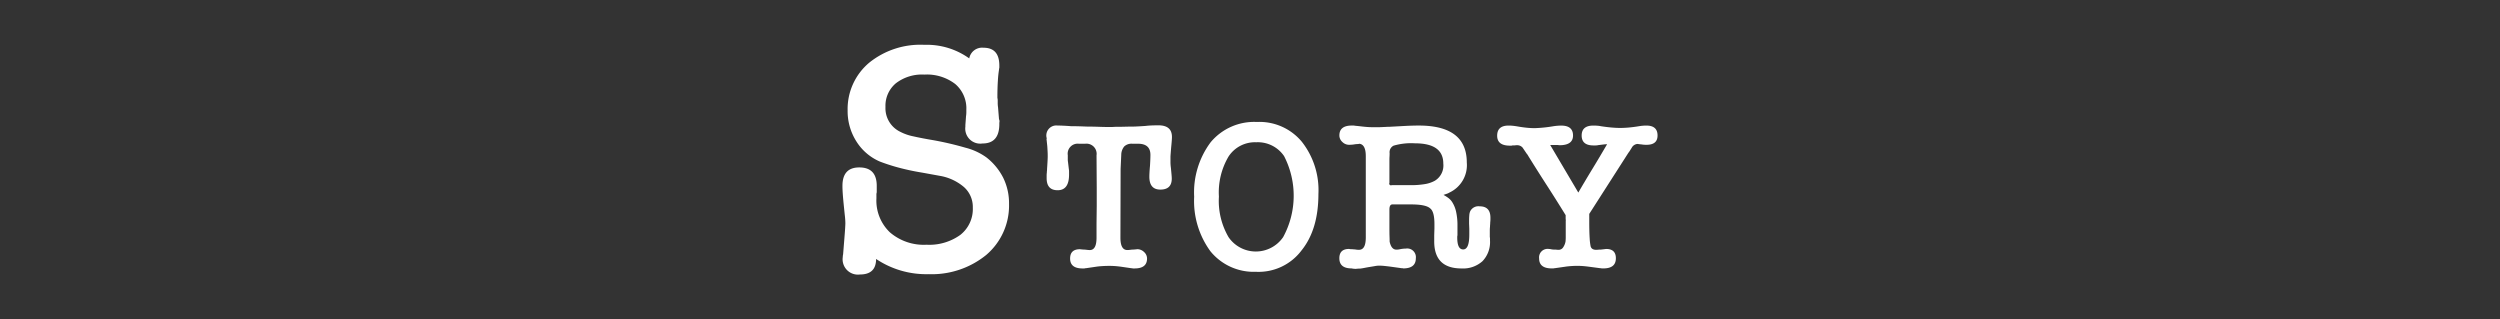
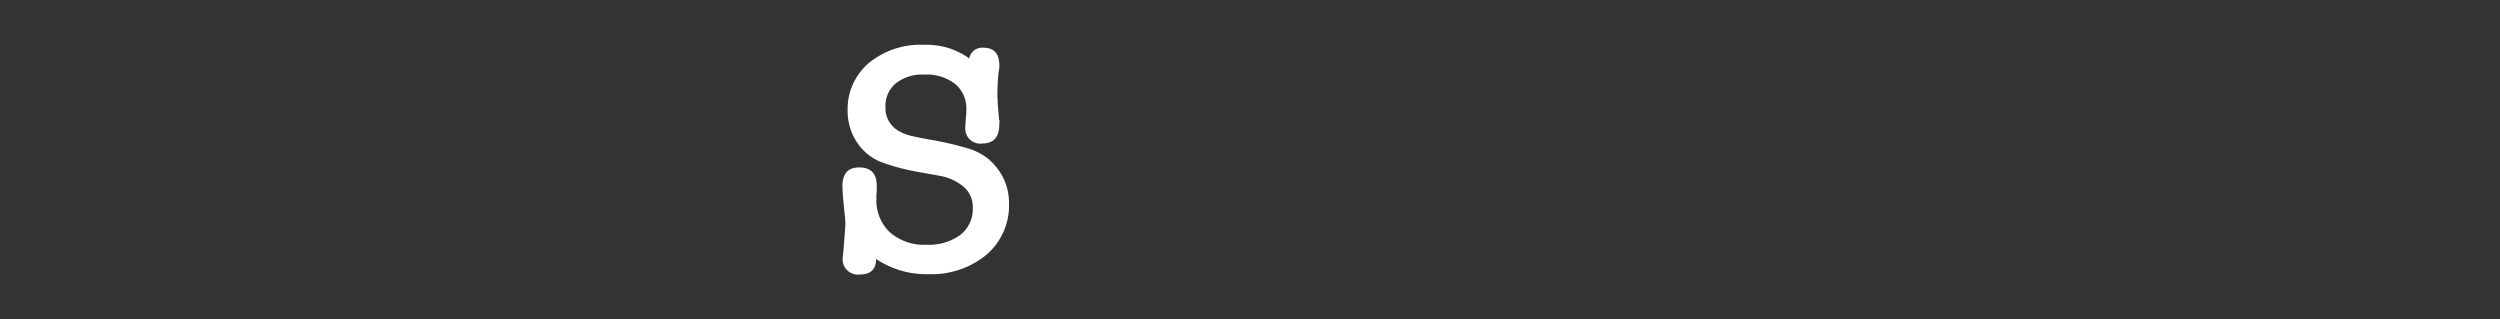
<svg xmlns="http://www.w3.org/2000/svg" id="レイヤー_1" data-name="レイヤー 1" viewBox="0 0 386.44 49.355">
  <rect x="0" y="0" width="386.44" height="49.355" fill="#333333" stroke="none" />
  <defs>
    <style>.cls-1{fill:none;}.cls-2{fill:#fff;}</style>
  </defs>
  <rect class="cls-1" width="386.44" height="49.355" />
  <path class="cls-2" d="M909.3,522.015a11.257,11.257,0,0,1,6.95,2.1,2.02,2.02,0,0,1,2.2-1.65q2.449,0,2.45,2.75v.3a.646.646,0,0,1-.025.149.826.826,0,0,0-.025.2,16.357,16.357,0,0,0-.175,1.7q-.075,1.15-.075,2.6a1.013,1.013,0,0,0,.025.176,1.682,1.682,0,0,1,.025.324v.4a4.2,4.2,0,0,0,.05.6l.15,1.851a.747.747,0,0,1,.075.375,2.036,2.036,0,0,0-.025.375q0,3-2.6,3a2.321,2.321,0,0,1-2.65-2.6v-.25l.1-1.349a4.382,4.382,0,0,0,.05-.6v-.4a4.944,4.944,0,0,0-1.725-4,7.2,7.2,0,0,0-4.775-1.45,6.611,6.611,0,0,0-4.4,1.35,4.527,4.527,0,0,0-1.6,3.65,4.039,4.039,0,0,0,2.3,3.85,7.532,7.532,0,0,0,2.025.7q1.325.3,3.125.6a48.907,48.907,0,0,1,4.9,1.149,9.6,9.6,0,0,1,3.25,1.5,9.359,9.359,0,0,1,2.6,3.151,8.931,8.931,0,0,1,.9,4.05,10.026,10.026,0,0,1-3.55,7.9,13.337,13.337,0,0,1-8.9,2.95,13.885,13.885,0,0,1-8.1-2.35q0,2.4-2.5,2.4a2.365,2.365,0,0,1-2.65-2.7,1.631,1.631,0,0,1,.05-.4l.2-2.5q.15-1.848.15-2.349a10.982,10.982,0,0,0-.075-1.1q-.075-.7-.175-1.7t-.15-1.7q-.051-.7-.05-1.25,0-2.852,2.6-2.85,2.7,0,2.7,2.85v1a1.279,1.279,0,0,0-.05.4v.55a6.777,6.777,0,0,0,2.075,5.225,8.019,8.019,0,0,0,5.675,1.924,8.2,8.2,0,0,0,5.225-1.524,5.092,5.092,0,0,0,1.925-4.226,4.108,4.108,0,0,0-1.35-3.149,7.717,7.717,0,0,0-3.75-1.75l-2.75-.5a36.809,36.809,0,0,1-3.725-.8,29.135,29.135,0,0,1-2.775-.9,8.021,8.021,0,0,1-3.65-3.125,8.718,8.718,0,0,1-1.35-4.776,9.348,9.348,0,0,1,3.35-7.4A12.592,12.592,0,0,1,909.3,522.015Z" transform="translate(-766.427 -515.087)" />
-   <path class="cls-2" d="M939.618,551.842q0,1.9,1.077,1.894c.044,0,.136,0,.278-.016s.278-.027.409-.049c.151,0,.337-.011.554-.032s.3-.033.262-.033a1.5,1.5,0,0,1,1.078.441,1.35,1.35,0,0,1,.457,1q0,1.535-1.927,1.535h-.261a.752.752,0,0,0-.229-.033l-1.568-.229c-.305-.043-.609-.076-.914-.1s-.621-.033-.947-.033c-.372,0-.731.011-1.079.033s-.674.054-.979.1l-1.568.229a.473.473,0,0,0-.2.033h-.294q-1.928,0-1.926-1.535,0-1.439,1.535-1.437c-.044,0,.049.011.277.033s.408.032.539.032c.152.022.294.038.425.049s.218.016.262.016q1.044,0,1.045-1.894v-2.189l.032-2.776v-2.646l-.032-5.128a1.573,1.573,0,0,0-1.764-1.8h-.947a1.545,1.545,0,0,0-1.732,1.763v.637a2.2,2.2,0,0,0,.032.408l.131,1.111a2,2,0,0,1,.034.391v.458q0,2.419-1.765,2.417-1.7,0-1.7-1.861v-.393a3.3,3.3,0,0,1,.033-.49c0-.064,0-.146.015-.244a2.792,2.792,0,0,0,.017-.311q.1-1.47.1-1.894c0-.24,0-.49-.016-.752s-.028-.543-.049-.849l-.1-.947c-.022-.131-.022-.2,0-.2s.01-.1-.033-.294a1.545,1.545,0,0,1,1.731-1.764c.131,0,.376,0,.735.017s.8.038,1.323.081h.261c.2,0,.485.006.866.016s.855.028,1.421.049q.882,0,1.781.033t1.779.033c.109,0,.272,0,.49-.017s.479-.016.784-.016q.393,0,.914-.016t1.177-.017q.555,0,2.025-.1c.37-.043.74-.071,1.111-.082s.675-.016.914-.016q2.09,0,2.091,1.8,0,.327-.082,1.192t-.147,1.813v.9a6.562,6.562,0,0,0,.066.865c.043.437.075.795.1,1.078s.033.48.033.588q0,1.7-1.764,1.7-1.7,0-1.7-1.993c0-.371.032-.936.1-1.7q.033-.555.049-.98c.011-.283.017-.511.017-.686q0-1.731-1.927-1.73h-.882a1.61,1.61,0,0,0-1.241.424,2.064,2.064,0,0,0-.458,1.273l-.1,2.189Z" transform="translate(-766.427 -515.087)" />
-   <path class="cls-2" d="M960.555,557.1a8.63,8.63,0,0,1-7.023-3.169,13.158,13.158,0,0,1-2.516-8.427,12.97,12.97,0,0,1,2.548-8.427,8.753,8.753,0,0,1,7.154-3.137,8.5,8.5,0,0,1,6.924,3.039,12.091,12.091,0,0,1,2.581,8.1q0,5.487-2.613,8.721A8.306,8.306,0,0,1,960.555,557.1Zm.065-20.023a4.882,4.882,0,0,0-4.279,2.188,10.888,10.888,0,0,0-1.5,6.207,11.107,11.107,0,0,0,1.5,6.287,5.118,5.118,0,0,0,8.427-.016,13.366,13.366,0,0,0,.147-12.527A4.908,4.908,0,0,0,960.62,537.078Z" transform="translate(-766.427 -515.087)" />
-   <path class="cls-2" d="M990.474,544.852a2.085,2.085,0,0,1-.44.2c-.142.045-.3.1-.474.164a5.817,5.817,0,0,1,.768.49,2.388,2.388,0,0,1,.571.62,4.556,4.556,0,0,1,.605,1.487,9.606,9.606,0,0,1,.212,2.172v1.469a1.317,1.317,0,0,0-.033.36q0,1.83.915,1.83.947,0,.948-2.287v-.914l-.033-.785V549.2c0-.326.01-.609.033-.848a1.887,1.887,0,0,1,.13-.588,1.411,1.411,0,0,1,1.469-.784q1.668,0,1.666,1.763v.245a3.794,3.794,0,0,1-.032.474c0,.109-.006.224-.016.344s-.017.222-.017.309c-.022.218-.032.392-.032.523v1.078a1.188,1.188,0,0,1,.032.277v.278a4.24,4.24,0,0,1-1.159,3.185,4.472,4.472,0,0,1-3.25,1.127q-4.215,0-4.214-4.181v-.948l.033-1.045v-.685q0-1.928-.653-2.418-.655-.62-2.941-.62h-2.907c-.3,0-.457.26-.457.784v2.417c0,.763,0,1.355.017,1.78s.016.692.016.8v-.033q.261,1.242,1.045,1.241a2.321,2.321,0,0,0,.556-.065,4.98,4.98,0,0,1,.914-.1,1.343,1.343,0,0,1,1.535,1.5q0,1.567-1.96,1.568a.3.3,0,0,0-.13-.033,1.421,1.421,0,0,1-.327-.032l-1.666-.23c-.349-.043-.653-.075-.914-.1s-.513-.033-.752-.033a3.712,3.712,0,0,0-.571.066c-.251.044-.512.087-.784.131s-.544.091-.817.146-.506.092-.7.114a3.872,3.872,0,0,0-.571.033,2.58,2.58,0,0,1-.736-.065q-1.893,0-1.894-1.568c0-.957.5-1.438,1.5-1.438a.446.446,0,0,1,.1.017.857.857,0,0,0,.2.017c.065,0,.151,0,.26.015a3,3,0,0,0,.328.018c.108.021.216.037.326.049s.218.015.327.015q1.044,0,1.045-1.894V539.233q0-1.828-1.013-1.926c0,.021-.1.037-.294.049a3.45,3.45,0,0,0-.457.048c-.131.022-.272.038-.425.049s-.283.016-.391.016a1.464,1.464,0,0,1-1.046-.441,1.352,1.352,0,0,1-.457-1q0-1.535,1.927-1.535h.213a1.181,1.181,0,0,1,.277.032c.262.023.528.049.8.082s.527.061.767.082c.217.022.451.039.7.049s.528.016.833.016.616,0,.931-.016.658-.027,1.029-.049h.2l2.384-.13q.588-.033,1.16-.049c.38-.012.735-.017,1.061-.017q7.414,0,7.415,5.716A4.677,4.677,0,0,1,990.474,544.852Zm-5.977-1.144a12.711,12.711,0,0,0,2.173-.163,4.752,4.752,0,0,0,1.552-.522,2.751,2.751,0,0,0,1.305-2.646q0-3.137-4.377-3.137a9.722,9.722,0,0,0-3.3.36,1.131,1.131,0,0,0-.62,1.175c0,.154-.006.317-.016.491s-.017.327-.017.457v3.627a.267.267,0,0,0,.359.358Z" transform="translate(-766.427 -515.087)" />
-   <path class="cls-2" d="M1008.472,549.163a2.1,2.1,0,0,1-.033-.408v-.408q-1.468-2.383-2.988-4.737t-2.989-4.736v.032l-.686-1.011a1.089,1.089,0,0,0-.784-.36,2.226,2.226,0,0,0-.457.032h-.327a.436.436,0,0,1-.195.033h-.2q-1.959,0-1.96-1.535,0-1.568,1.764-1.568.327,0,.653.032c.218.023.458.055.719.1q.752.132,1.421.2t1.29.065a21.008,21.008,0,0,0,2.842-.294,8.575,8.575,0,0,1,1.209-.1q1.827,0,1.829,1.535,0,1.5-2.091,1.5l-.294-.033h-1.142l4.343,7.35q1.143-1.961,2.189-3.675t2.188-3.675l.066-.131-.425.033-.817.1a.216.216,0,0,0-.1.017.251.251,0,0,1-.1.016,1.809,1.809,0,0,1-.359.032h-.294q-1.83,0-1.829-1.535t1.8-1.535c.152,0,.337,0,.555.017a3.682,3.682,0,0,1,.62.081q.851.13,1.618.2c.51.044.963.066,1.355.066q.654,0,1.372-.066t1.535-.2a6.877,6.877,0,0,1,1.143-.1q1.731,0,1.731,1.535,0,1.437-1.7,1.437a4.29,4.29,0,0,1-.816-.065,1.308,1.308,0,0,1-.2-.016,1.024,1.024,0,0,0-.163-.017,1,1,0,0,0-.228-.032,1.089,1.089,0,0,0-.882.588l-.458.719v-.033q-1.568,2.449-3.054,4.768l-3.055,4.769v1.242q0,1.569.066,2.532a7.99,7.99,0,0,0,.164,1.322v-.033c.108.327.392.49.849.49.044,0,.13,0,.261-.015s.272-.017.425-.017l.849-.1c1,0,1.5.481,1.5,1.438q0,1.567-1.928,1.568h-.261a.741.741,0,0,0-.228-.033l-1.732-.229c-.326-.043-.636-.076-.93-.1s-.594-.033-.9-.033-.615.011-.93.033-.627.054-.932.1l-1.6.229a.638.638,0,0,0-.2.033h-.262q-1.959,0-1.96-1.535a1.315,1.315,0,0,1,1.5-1.471,1.2,1.2,0,0,1,.294.034,2.855,2.855,0,0,0,.523.065c.152,0,.294,0,.424.017s.218.015.262.015a.823.823,0,0,0,.686-.343,2.376,2.376,0,0,0,.391-.93,7.736,7.736,0,0,0,.033-.9v-2.368Z" transform="translate(-766.427 -515.087)" />
</svg>